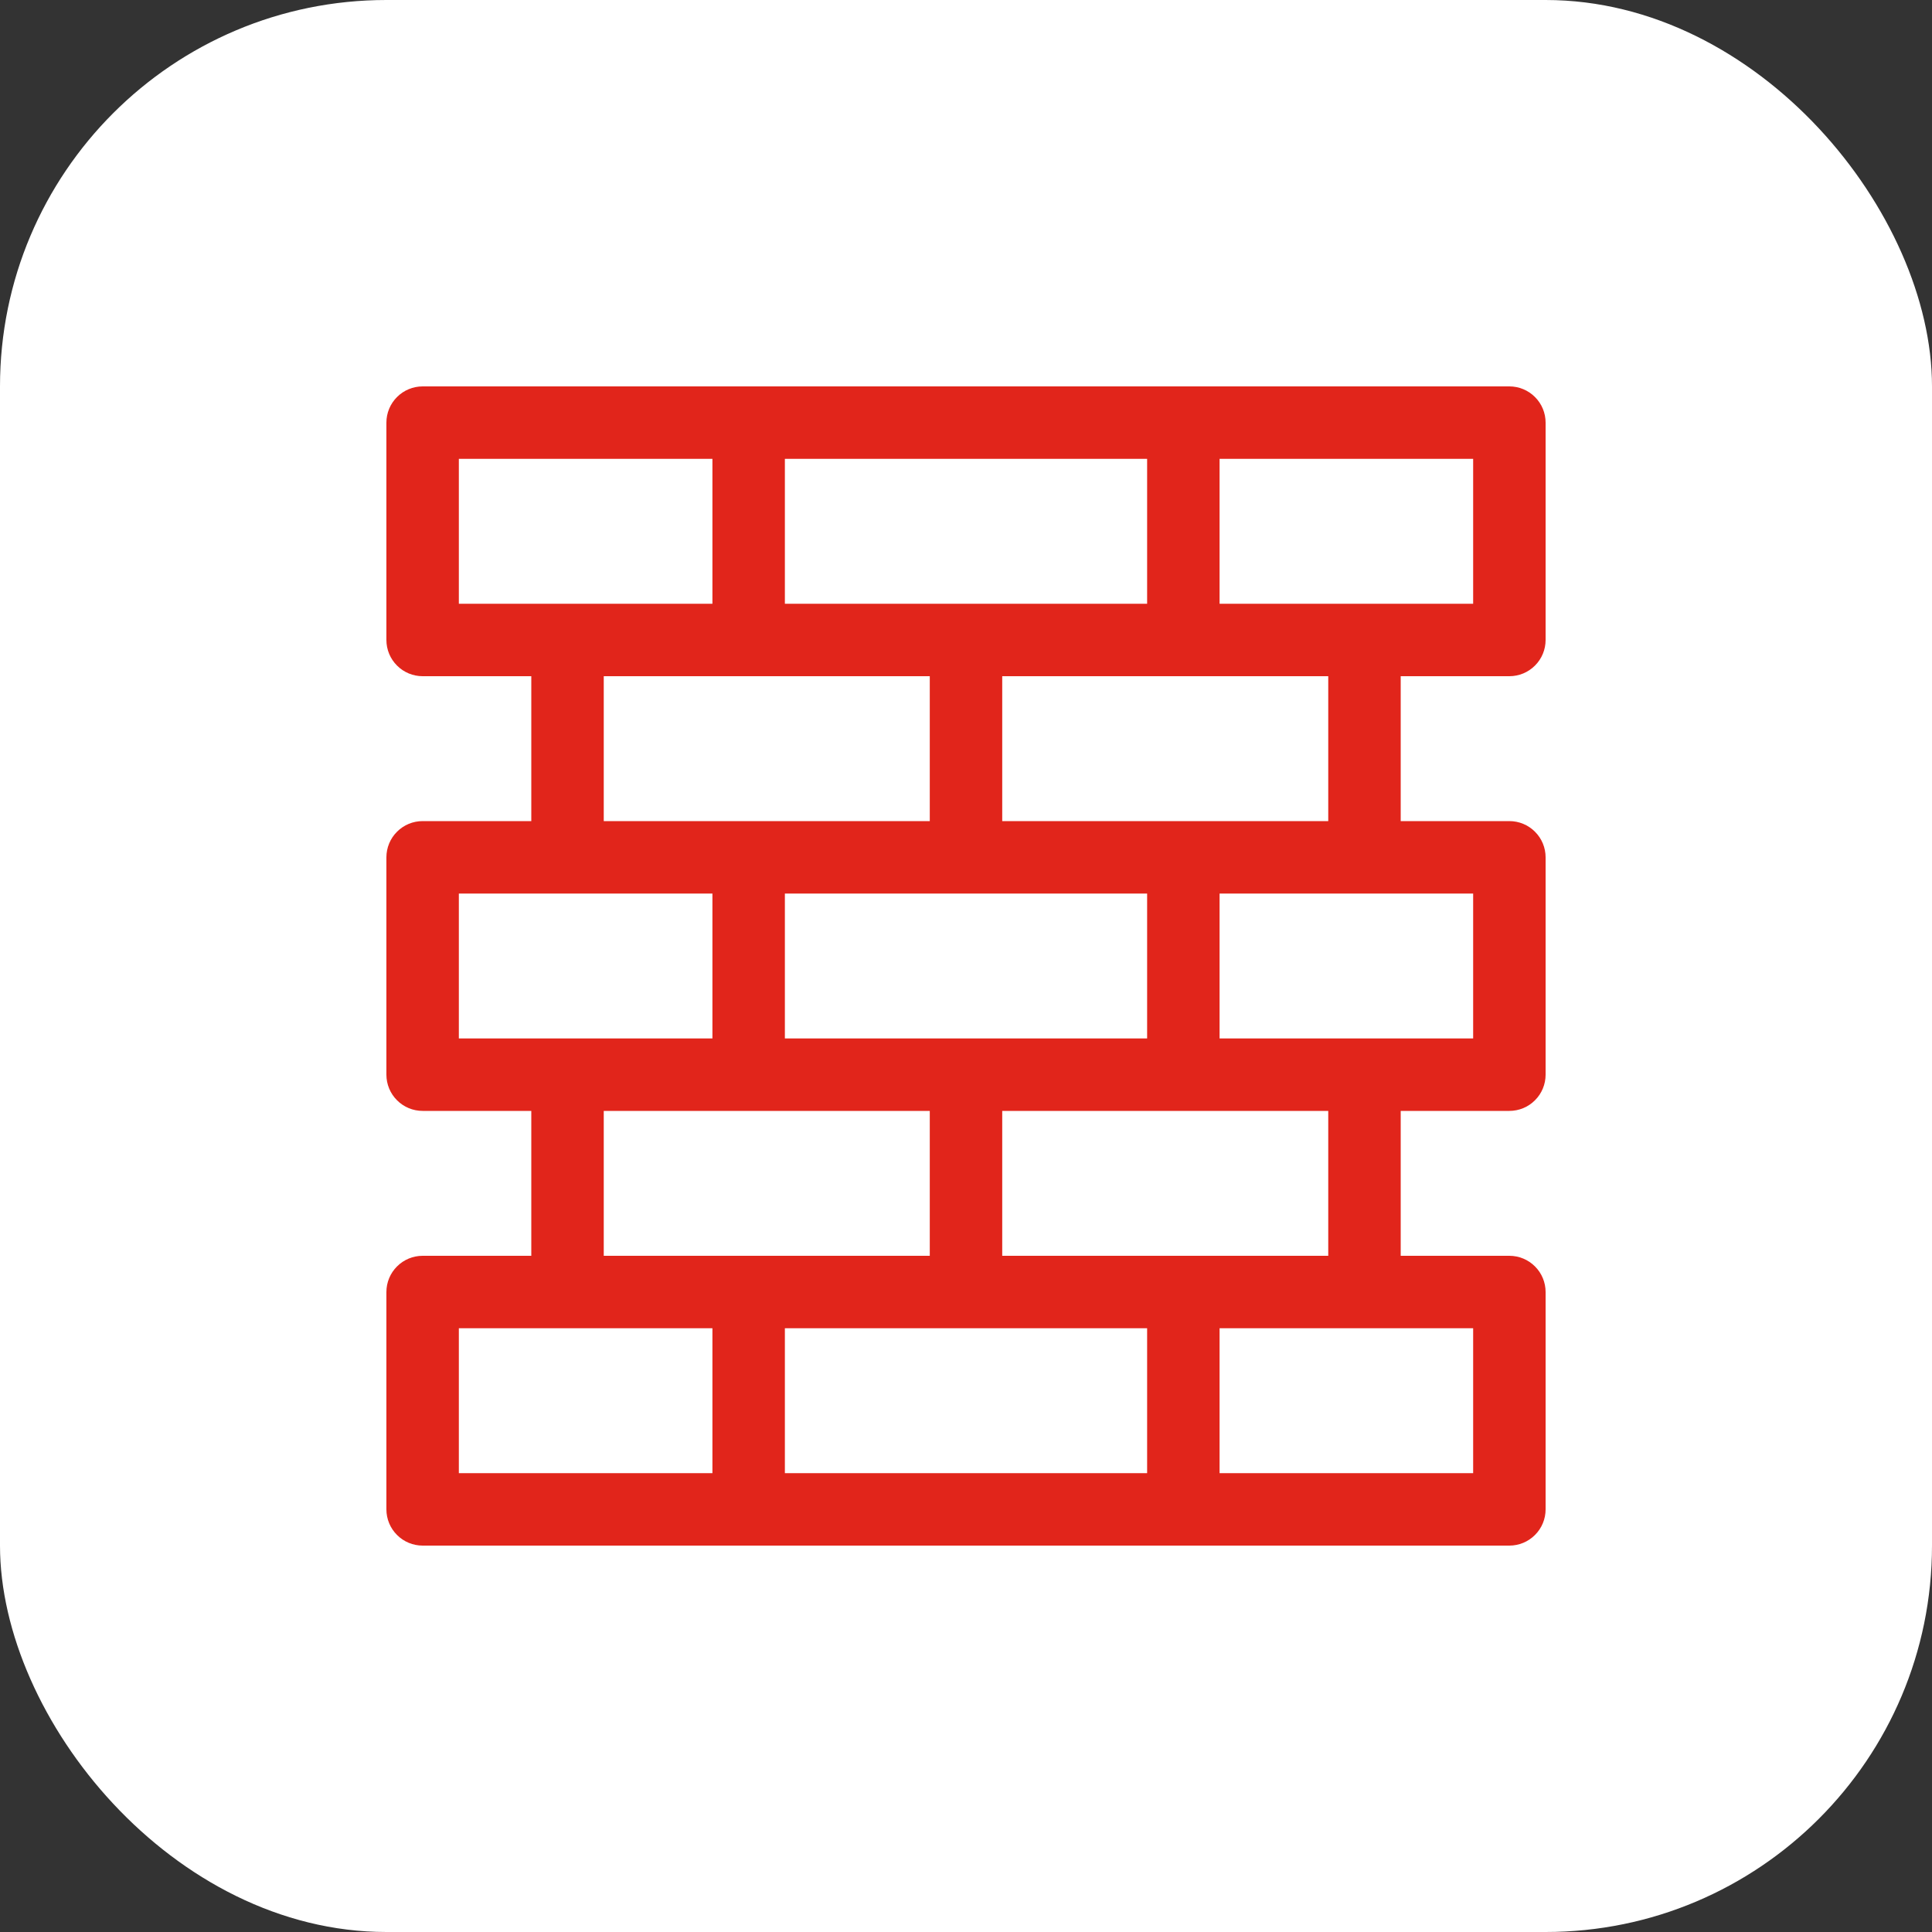
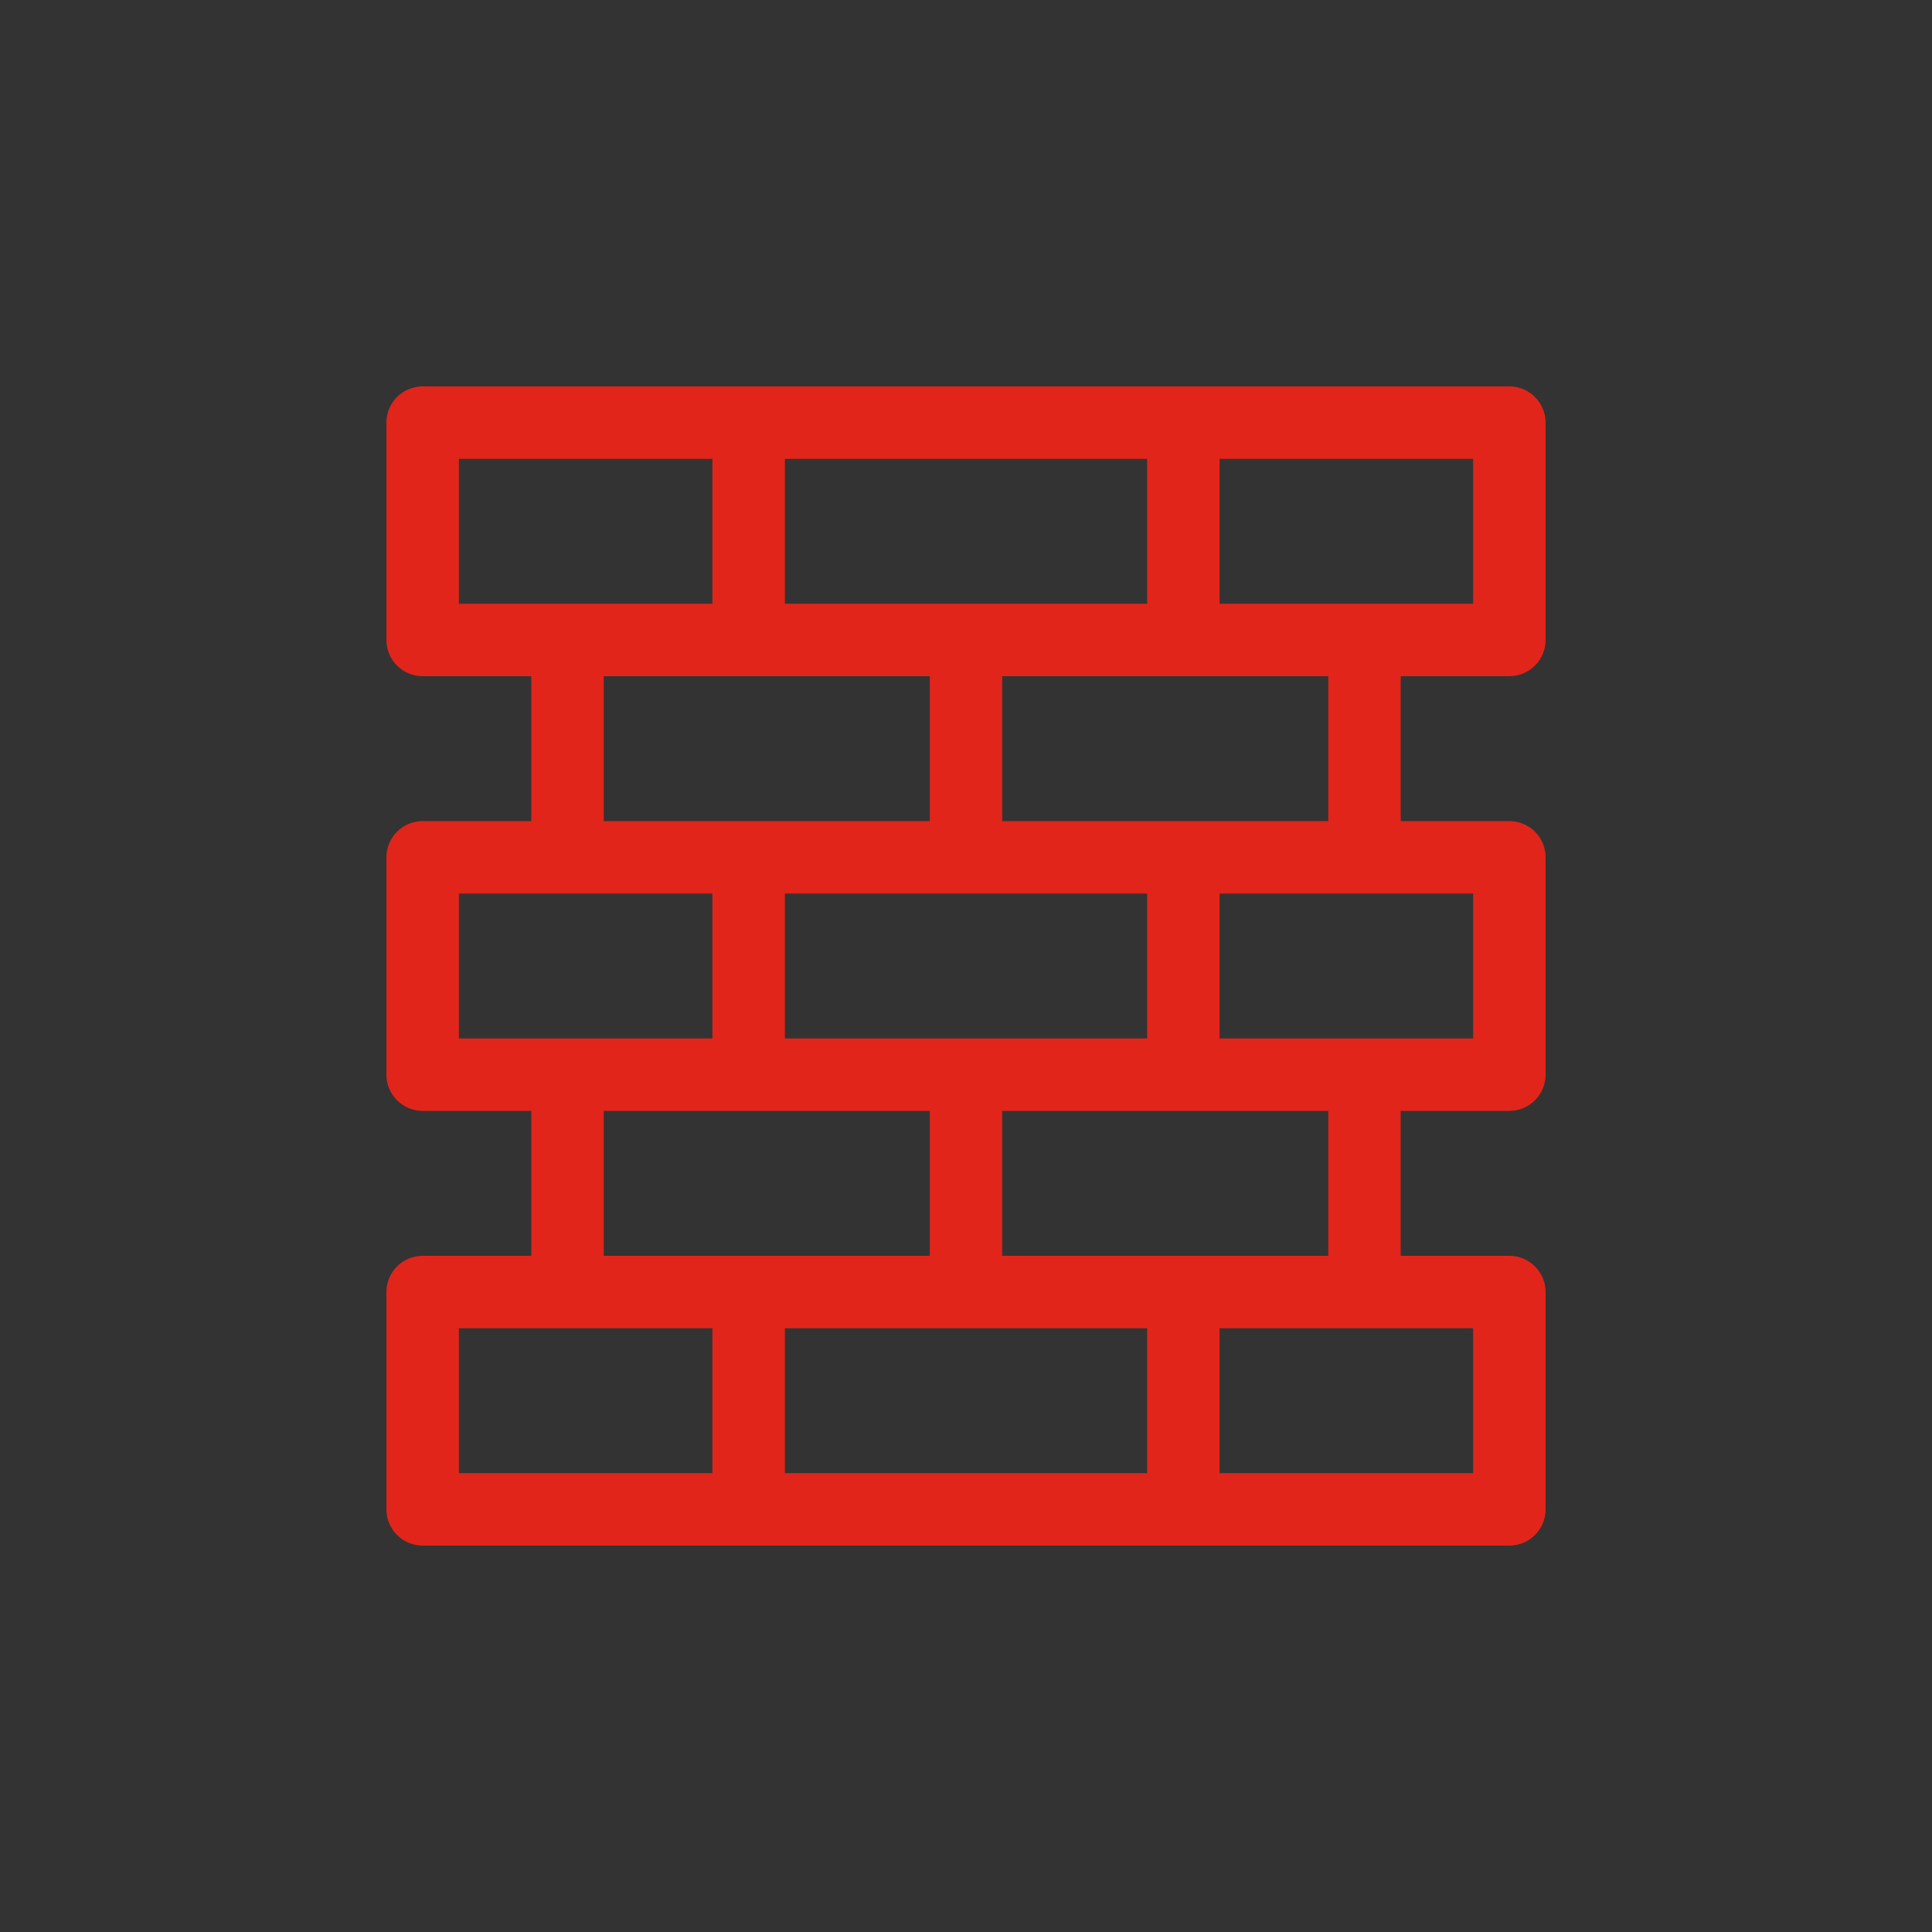
<svg xmlns="http://www.w3.org/2000/svg" width="40" height="40" viewBox="0 0 40 40" fill="none">
  <rect x="0" y="0" width="40" height="40" fill="#333333" stroke="none" />
-   <rect width="40" height="40" rx="8" fill="white" />
  <g clip-path="url(#clip0_524_213)">
    <path d="M8 8.75C8 8.551 8.079 8.36 8.22 8.22C8.36 8.079 8.551 8 8.75 8H31.25C31.449 8 31.64 8.079 31.78 8.22C31.921 8.36 32 8.551 32 8.75V13.25C32 13.449 31.921 13.64 31.78 13.78C31.64 13.921 31.449 14 31.25 14H29V17H31.25C31.449 17 31.64 17.079 31.78 17.22C31.921 17.36 32 17.551 32 17.75V22.25C32 22.449 31.921 22.64 31.78 22.78C31.64 22.921 31.449 23 31.25 23H29V26H31.25C31.449 26 31.64 26.079 31.78 26.22C31.921 26.36 32 26.551 32 26.75V31.25C32 31.449 31.921 31.64 31.78 31.78C31.64 31.921 31.449 32 31.25 32H8.75C8.551 32 8.36 31.921 8.22 31.78C8.079 31.64 8 31.449 8 31.25V26.75C8 26.551 8.079 26.36 8.22 26.22C8.36 26.079 8.551 26 8.75 26H11V23H8.75C8.551 23 8.36 22.921 8.22 22.78C8.079 22.64 8 22.449 8 22.25V17.75C8 17.551 8.079 17.36 8.22 17.22C8.36 17.079 8.551 17 8.75 17H11V14H8.75C8.551 14 8.36 13.921 8.22 13.78C8.079 13.64 8 13.449 8 13.25V8.75ZM12.5 14V17H19.25V14H12.5ZM20.75 14V17H27.5V14H20.75ZM12.5 23V26H19.25V23H12.5ZM20.75 23V26H27.5V23H20.75ZM9.5 9.5V12.5H14.75V9.5H9.5ZM16.25 9.5V12.5H23.75V9.5H16.25ZM25.25 9.5V12.5H30.5V9.5H25.25ZM9.5 18.5V21.5H14.75V18.5H9.5ZM16.25 18.5V21.5H23.75V18.5H16.25ZM25.25 18.5V21.5H30.5V18.5H25.25ZM9.5 27.5V30.5H14.75V27.5H9.5ZM16.25 27.5V30.5H23.75V27.5H16.25ZM25.25 27.5V30.5H30.5V27.5H25.25Z" fill="#E1251B" />
  </g>
  <defs>
    <clipPath id="clip0_524_213">
      <rect width="24" height="24" fill="white" transform="translate(8 8)" />
    </clipPath>
  </defs>
</svg>